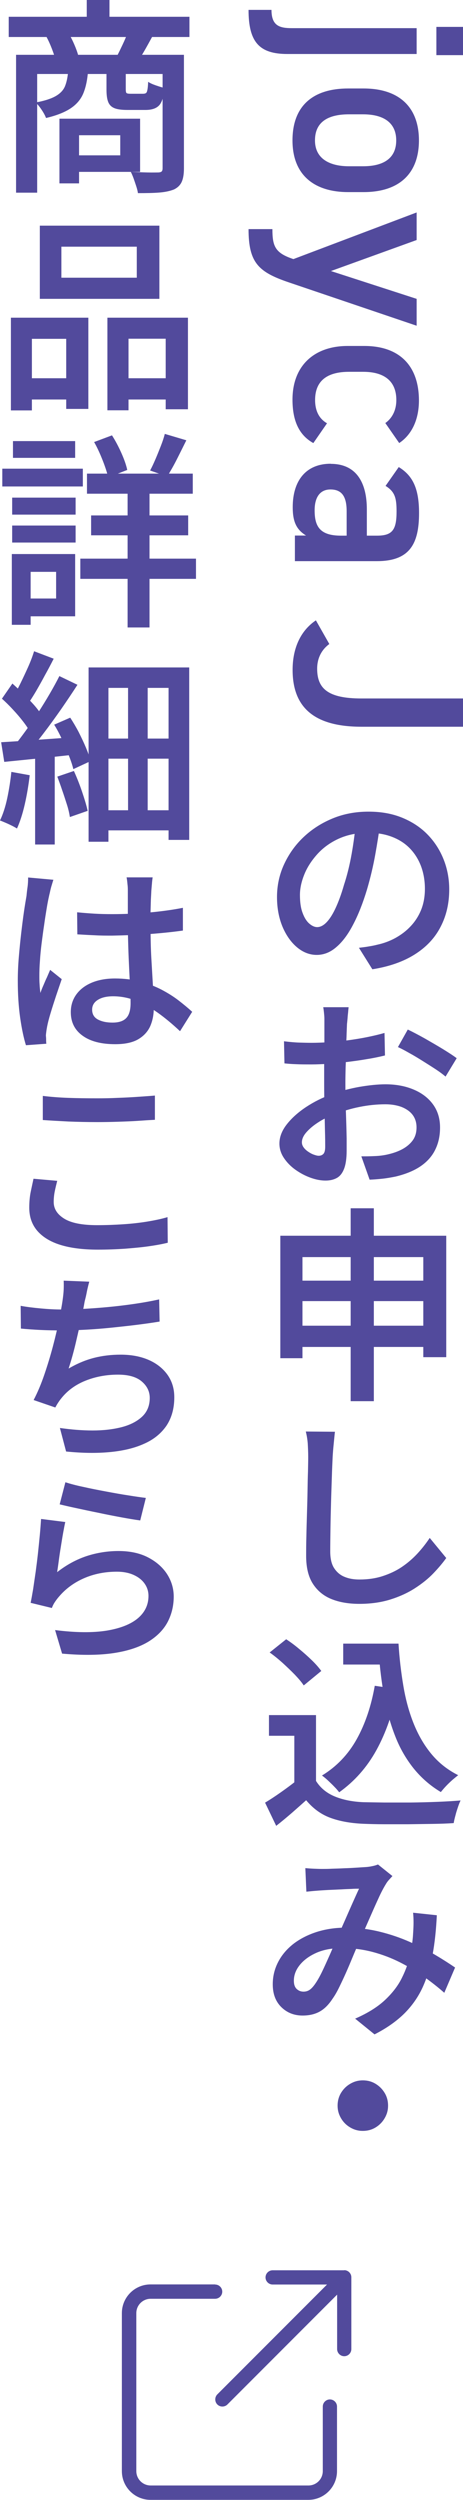
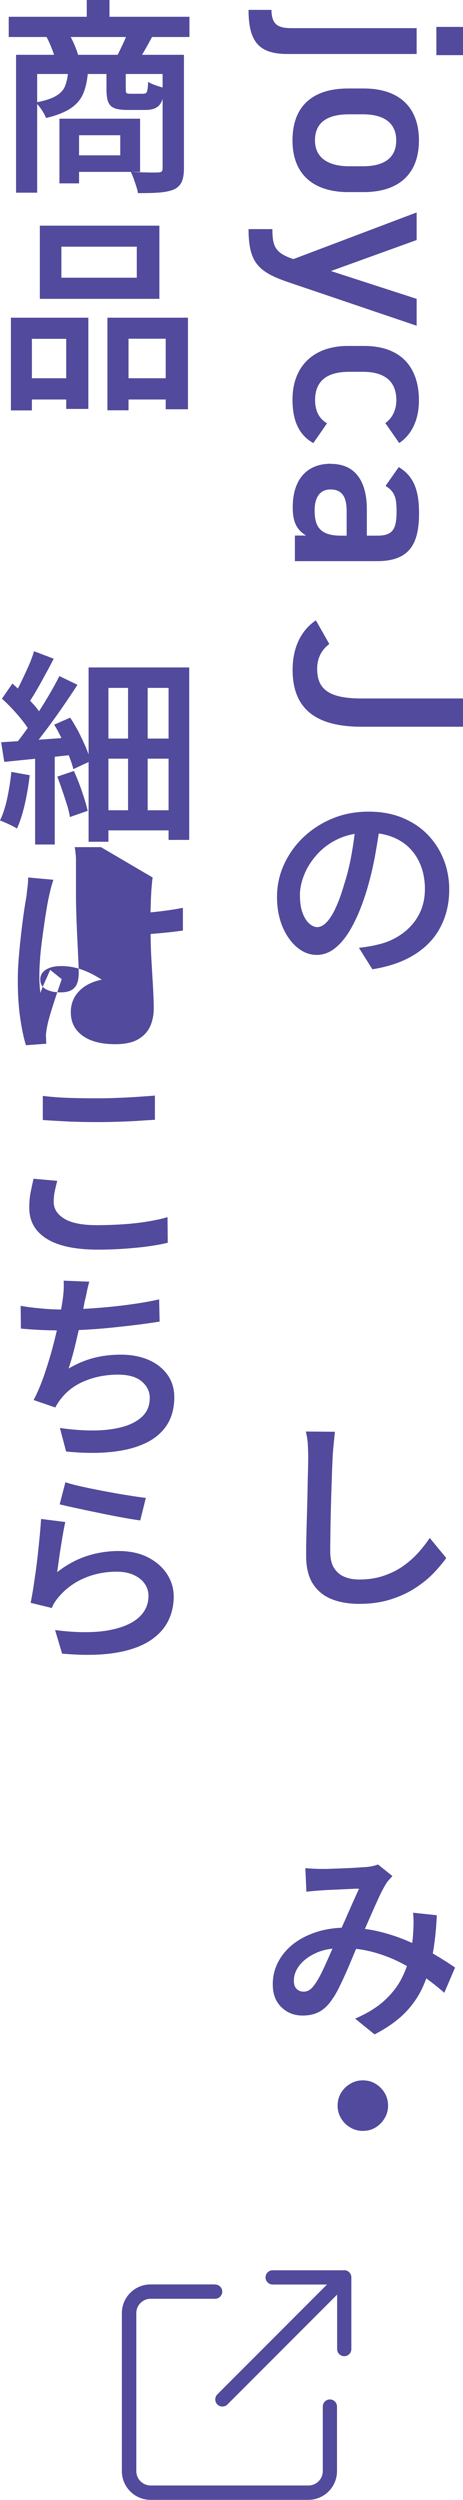
<svg xmlns="http://www.w3.org/2000/svg" viewBox="0 0 40.35 217.58">
  <defs>
    <style>.cls-1 {
        fill: #524a9c;
      }</style>
  </defs>
  <g>
    <path class="cls-1" d="M25.04,4.7c-2.48,0-3.38-1.08-3.38-3.84h2c0,1.4.72,1.59,1.78,1.59h10.87v2.25h-11.27ZM40.35,2.34v2.46h-2.32v-2.46h2.32Z" />
    <path class="cls-1" d="M30.34,16.72c-2.83,0-4.85-1.38-4.85-4.5s1.91-4.52,4.85-4.52h1.34c3.13,0,4.83,1.65,4.83,4.52s-1.7,4.5-4.83,4.5h-1.34ZM30.41,14.47h1.23c1.85,0,2.89-.74,2.89-2.25s-1.06-2.27-2.89-2.27h-1.23c-1.66,0-2.96.55-2.96,2.27,0,1.61,1.3,2.25,2.96,2.25Z" />
    <path class="cls-1" d="M36.31,20.89l-7.47,2.7,7.47,2.42v2.34l-11.04-3.74c-2.72-.91-3.61-1.7-3.61-4.67h2.08c0,1.49.23,2.08,1.83,2.61l10.74-4.06v2.4Z" />
    <path class="cls-1" d="M27.3,38.56c-1.25-.7-1.81-1.95-1.81-3.78,0-2.97,1.91-4.67,4.81-4.67h1.45c3.06,0,4.76,1.72,4.76,4.75,0,1.61-.59,2.95-1.72,3.7l-1.21-1.74c.57-.4.96-1.08.96-2,0-1.66-1.06-2.46-2.89-2.46h-1.23c-1.66,0-2.96.59-2.96,2.46,0,.89.32,1.61,1.04,2.02l-1.19,1.72Z" />
    <path class="cls-1" d="M28.82,40.37c2.27,0,3.15,1.68,3.15,3.95v2.3h.89c1.34,0,1.7-.51,1.7-2.1,0-1.15-.13-1.72-.96-2.23l1.15-1.64c1.25.76,1.77,1.91,1.77,4.01,0,2.72-.85,4.18-3.68,4.18h-7.14v-2.23h.97c-.82-.51-1.16-1.17-1.16-2.47,0-2.34,1.18-3.78,3.31-3.78h.01ZM30.21,46.61v-2.12c0-1.34-.47-1.89-1.41-1.89s-1.38.72-1.38,1.81c0,1.38.43,2.21,2.29,2.21h.5Z" />
    <path class="cls-1" d="M28.7,56.05c-.64.47-1.06,1.19-1.06,2.15,0,1.72.93,2.59,3.85,2.59h8.86v2.46h-8.86c-4.33,0-5.99-1.87-5.99-4.95,0-1.87.68-3.4,2.03-4.31l1.17,2.06Z" />
    <path class="cls-1" d="M33.15,71.55c-.12.9-.27,1.85-.45,2.85-.18,1-.42,2.01-.72,3.03-.36,1.19-.76,2.2-1.21,3.05-.44.85-.93,1.5-1.46,1.95-.53.46-1.1.68-1.71.68s-1.18-.22-1.7-.65-.95-1.03-1.27-1.78c-.32-.76-.49-1.63-.49-2.61s.2-1.94.61-2.83c.41-.89.97-1.69,1.7-2.38.73-.69,1.57-1.23,2.54-1.63s2.01-.59,3.12-.59,2.05.17,2.92.52c.86.35,1.6.83,2.21,1.45.61.62,1.08,1.34,1.41,2.16.33.82.5,1.7.5,2.64,0,1.21-.25,2.3-.76,3.27-.5.97-1.25,1.76-2.25,2.39-1,.63-2.23,1.06-3.69,1.29l-1.17-1.87c.31-.04.6-.07.86-.12.26-.04.51-.09.74-.15.56-.12,1.1-.32,1.59-.59.5-.28.94-.61,1.32-1.02.38-.4.69-.88.91-1.42.22-.55.33-1.16.33-1.84s-.11-1.34-.33-1.94c-.22-.59-.54-1.11-.96-1.55-.42-.44-.94-.78-1.56-1.02-.62-.24-1.32-.36-2.1-.36-.95,0-1.79.17-2.53.5s-1.36.78-1.86,1.32c-.5.55-.89,1.13-1.15,1.76-.26.63-.4,1.24-.4,1.83,0,.62.07,1.14.23,1.56.15.41.34.72.58.93.23.2.46.31.69.31.26,0,.53-.13.79-.39.26-.26.53-.66.79-1.21.26-.55.52-1.24.76-2.08.28-.85.5-1.76.67-2.72.17-.96.29-1.9.38-2.81l2.11.05Z" />
-     <path class="cls-1" d="M30.38,87.68c-.01.11-.03.25-.04.41-.02.17-.04.35-.05.53-.02.19-.03.35-.05.49-.01.32-.03.69-.04,1.11-.02.41-.03.85-.04,1.31-.01.46-.02.92-.04,1.38-.01.46-.02.91-.02,1.34,0,.47,0,.99.02,1.56.01.57.03,1.14.05,1.71.02.57.03,1.09.04,1.56,0,.47,0,.83,0,1.08,0,.67-.08,1.2-.23,1.58-.15.38-.36.64-.64.79-.28.15-.6.22-.97.22-.41,0-.84-.08-1.31-.25s-.9-.4-1.31-.69-.75-.64-1.01-1.03c-.26-.39-.39-.81-.39-1.25,0-.56.21-1.12.64-1.67.43-.55.99-1.05,1.68-1.51.7-.46,1.44-.83,2.23-1.11.79-.29,1.6-.5,2.44-.65.83-.14,1.59-.22,2.26-.22.9,0,1.71.15,2.43.45.72.3,1.29.73,1.7,1.29s.62,1.23.62,2.02c0,.7-.13,1.33-.4,1.89-.26.56-.68,1.05-1.25,1.45-.57.4-1.31.71-2.22.93-.4.08-.79.15-1.18.19-.39.04-.75.07-1.09.08l-.72-2.03c.37,0,.74,0,1.11-.02.37-.01.71-.05,1.02-.11.49-.1.94-.24,1.34-.44.4-.2.73-.46.97-.77.25-.32.37-.71.37-1.18,0-.43-.12-.8-.35-1.1s-.56-.52-.96-.68c-.41-.15-.88-.23-1.4-.23-.76,0-1.51.08-2.26.23-.75.15-1.49.37-2.21.66-.53.19-1.01.43-1.43.71-.43.28-.76.57-1.01.86-.25.29-.37.58-.37.85,0,.16.05.3.15.44.1.14.23.26.39.37.16.11.32.2.49.26s.31.1.43.1c.18,0,.32-.06.42-.17.1-.11.15-.32.15-.62,0-.32,0-.78-.02-1.38-.01-.59-.03-1.25-.04-1.98-.02-.73-.03-1.44-.03-2.13,0-.5,0-1.02,0-1.54,0-.52.01-1.02.02-1.5,0-.48,0-.91,0-1.28v-.85c0-.13,0-.29,0-.48,0-.19-.02-.37-.04-.56-.02-.19-.04-.33-.06-.44h2.2ZM24.78,90.63c.5.06.94.1,1.32.11.38.01.73.02,1.05.02.44,0,.94-.02,1.49-.05.55-.04,1.12-.09,1.69-.17.58-.08,1.14-.17,1.68-.28s1.05-.23,1.5-.36l.04,1.96c-.48.12-1.01.23-1.58.32-.58.1-1.15.18-1.74.25-.58.07-1.13.13-1.66.16s-.98.05-1.38.05c-.55,0-1.01,0-1.39-.02-.37-.01-.71-.04-1.01-.07l-.04-1.93ZM35.53,89.6c.46.22.95.48,1.49.78.54.31,1.06.61,1.57.92.5.31.91.57,1.21.8l-.97,1.6c-.22-.19-.5-.4-.85-.63-.35-.23-.73-.47-1.13-.72-.4-.25-.79-.49-1.18-.7-.38-.22-.71-.39-.99-.52l.86-1.53Z" />
-     <path class="cls-1" d="M24.44,107.55h14.45v10.57h-2v-8.71h-10.53v8.8h-1.93v-10.66ZM25.7,111.46h12.17v1.78h-12.17v-1.78ZM25.7,115.38h12.19v1.85h-12.19v-1.85ZM30.56,105.16h2.02v16.79h-2.02v-16.79Z" />
    <path class="cls-1" d="M29.19,124.6c-.04.34-.07.7-.11,1.09-.04.39-.07.76-.09,1.11-.02.48-.05,1.07-.07,1.76-.02.7-.05,1.43-.07,2.21-.02.77-.04,1.53-.05,2.28-.01.74-.02,1.4-.02,1.98,0,.61.11,1.1.34,1.45.23.35.53.61.91.76.38.16.81.23,1.3.23.74,0,1.42-.1,2.03-.3.61-.2,1.17-.46,1.67-.8.5-.34.94-.72,1.34-1.15.4-.43.76-.89,1.08-1.37l1.44,1.75c-.3.42-.67.86-1.12,1.33-.45.47-.99.9-1.61,1.3-.62.4-1.34.73-2.14.98-.8.25-1.7.38-2.7.38-.94,0-1.75-.14-2.44-.42-.69-.28-1.23-.73-1.62-1.34-.39-.61-.58-1.42-.58-2.41,0-.49,0-1.05.02-1.67.01-.62.03-1.27.05-1.95.02-.68.04-1.34.05-1.98.01-.64.02-1.23.04-1.75.01-.53.02-.95.02-1.26,0-.41-.02-.8-.04-1.18-.03-.38-.09-.72-.17-1.04l2.56.02Z" />
-     <path class="cls-1" d="M27.54,155c.38.61.93,1.06,1.63,1.35s1.53.46,2.49.5c.52.01,1.13.02,1.85.03.72,0,1.48,0,2.28,0,.8-.01,1.58-.03,2.33-.06.76-.03,1.43-.07,2.02-.12-.07.14-.15.34-.23.58-.08.24-.16.48-.22.73-.07.25-.12.47-.15.66-.54.04-1.15.06-1.84.07-.68.01-1.39.02-2.11.03-.73,0-1.43,0-2.12,0-.68,0-1.29-.02-1.82-.04-1.13-.05-2.09-.23-2.89-.53s-1.49-.81-2.08-1.52c-.4.36-.81.72-1.23,1.09-.43.37-.88.75-1.38,1.14l-.97-2.02c.42-.25.86-.54,1.33-.87.47-.33.92-.66,1.35-1h1.76ZM27.54,149.27v6.57h-1.89v-4.77h-2.21v-1.8h4.1ZM23.5,143.82l1.44-1.15c.37.24.75.52,1.14.85.39.32.76.65,1.1.98.34.33.61.64.82.93l-1.53,1.26c-.18-.28-.44-.58-.77-.93-.33-.34-.69-.68-1.07-1.03-.38-.34-.76-.65-1.13-.91ZM32.67,146.72l1.98.29c-.4,2.03-1.01,3.79-1.84,5.3-.83,1.51-1.92,2.73-3.25,3.68-.1-.13-.23-.29-.41-.47-.17-.18-.36-.36-.56-.55-.2-.19-.38-.33-.53-.44,1.28-.78,2.29-1.84,3.03-3.17.74-1.33,1.26-2.88,1.57-4.64ZM29.91,143.05h3.78v1.82h-3.78v-1.82ZM32.68,143.05h2.05c.08,1.3.23,2.54.43,3.72.2,1.18.5,2.27.9,3.26.4.99.91,1.87,1.54,2.63.63.76,1.41,1.38,2.33,1.84-.14.11-.31.25-.5.41-.19.17-.38.35-.56.54-.18.19-.33.37-.45.52-.94-.56-1.73-1.26-2.39-2.08-.65-.82-1.19-1.75-1.59-2.79-.41-1.04-.72-2.16-.95-3.38-.22-1.21-.38-2.48-.48-3.82h-.34v-.86Z" />
    <path class="cls-1" d="M26.62,162.59c.23.02.48.04.75.05.27.01.49.02.67.02.25,0,.55,0,.9-.02.35-.01.71-.02,1.07-.04.37-.01.71-.03,1.03-.05.32-.02.59-.04.79-.05.2-.01.41-.04.6-.08.2-.04.37-.09.51-.15l1.26,1.01c-.11.12-.21.23-.31.34-.1.11-.18.22-.25.34-.2.32-.44.77-.69,1.33-.26.56-.53,1.18-.82,1.84s-.57,1.3-.85,1.93c-.18.4-.36.82-.55,1.28-.19.46-.38.91-.58,1.36-.2.45-.4.87-.59,1.26-.19.39-.38.72-.58,1-.34.52-.71.89-1.13,1.12s-.91.34-1.48.34c-.73,0-1.35-.24-1.85-.73s-.75-1.15-.75-1.99c0-.7.16-1.34.47-1.94.31-.6.75-1.12,1.32-1.57.57-.44,1.25-.79,2.02-1.04.78-.25,1.63-.38,2.56-.38,1.02,0,2,.12,2.94.35s1.82.53,2.65.9c.82.37,1.57.75,2.23,1.14s1.23.76,1.7,1.08l-.94,2.2c-.53-.47-1.12-.93-1.77-1.4-.65-.46-1.36-.88-2.11-1.26-.76-.38-1.55-.68-2.39-.9-.84-.22-1.72-.33-2.63-.33s-1.64.14-2.27.42c-.62.28-1.1.64-1.44,1.07s-.5.88-.5,1.35c0,.32.08.56.25.72.17.16.37.23.59.23.18,0,.34-.04.49-.13s.3-.24.47-.47c.22-.3.43-.67.65-1.12.22-.45.43-.93.66-1.44.22-.51.44-1,.64-1.48.22-.48.44-.98.67-1.5s.45-1.03.67-1.52.41-.92.59-1.3c-.18,0-.4,0-.67.02-.27.01-.56.02-.87.04-.31.01-.61.03-.9.04s-.53.03-.74.04c-.19.01-.42.03-.68.05-.26.02-.5.05-.73.07l-.09-2.05ZM38.07,166.68c-.06,1.26-.18,2.41-.37,3.44-.19,1.03-.47,1.97-.86,2.83-.39.85-.92,1.61-1.6,2.29-.68.67-1.54,1.28-2.6,1.82l-1.69-1.37c1.08-.47,1.95-1.01,2.6-1.62.65-.61,1.15-1.26,1.48-1.94.34-.68.57-1.34.71-2,.14-.65.23-1.26.26-1.83.02-.32.04-.65.04-.96s-.01-.61-.04-.87l2.07.22Z" />
    <path class="cls-1" d="M31.62,181.06c.41,0,.78.1,1.11.3.33.2.59.46.79.79.2.33.3.7.3,1.11s-.1.76-.3,1.1c-.2.34-.46.6-.79.8-.33.2-.7.3-1.11.3s-.76-.1-1.1-.3c-.34-.2-.6-.46-.8-.8-.2-.34-.3-.7-.3-1.1s.1-.78.3-1.11c.2-.33.46-.59.8-.79.34-.2.7-.3,1.1-.3Z" />
    <path class="cls-1" d="M.76,1.46h15.75v1.76H.76v-1.76ZM1.4,4.77h13.77v1.67H3.24v10.33h-1.84V4.77ZM5.94,6.19h1.73c-.05.73-.18,1.36-.39,1.89-.21.53-.57.97-1.08,1.32-.51.35-1.24.65-2.19.87-.07-.2-.2-.44-.38-.71-.18-.27-.35-.48-.52-.64.77-.14,1.35-.33,1.75-.56.4-.23.67-.52.81-.87.14-.35.23-.79.27-1.3ZM4.05,3.19l1.91-.32c.18.29.35.62.51.99.16.37.28.7.35.97l-1.98.41c-.06-.28-.17-.61-.32-1-.15-.39-.31-.74-.48-1.05ZM5.18,10.33h1.71v5.63h-1.71v-5.63ZM6.23,10.33h5.98v4.63h-5.98v-1.44h4.25v-1.75h-4.25v-1.44ZM7.56,0h1.98v2.5h-1.98V0ZM9.29,6.17h1.67v1.58c0,.19.02.31.07.35.05.04.16.06.34.06h1.1c.11,0,.19-.02.25-.06.06-.04.1-.14.13-.3.03-.16.05-.38.06-.68.16.11.38.21.67.31.29.1.54.18.76.23-.07.76-.23,1.26-.48,1.52-.25.26-.64.39-1.18.39h-1.57c-.5,0-.89-.05-1.15-.16-.26-.11-.44-.29-.54-.56-.1-.26-.14-.62-.14-1.06v-1.62ZM11.14,2.83l2.14.34c-.22.4-.42.77-.62,1.12-.2.35-.38.65-.55.9l-1.91-.32c.16-.3.32-.64.5-1.02.18-.38.32-.72.43-1.02ZM14.18,4.77h1.85v9.88c0,.49-.06.88-.19,1.17-.13.29-.35.51-.68.67-.35.14-.78.23-1.29.27-.51.04-1.12.05-1.85.05-.02-.17-.07-.36-.14-.58-.07-.22-.15-.45-.23-.68-.08-.23-.17-.43-.25-.59.5.02.99.04,1.45.05s.77,0,.91,0c.16,0,.26-.03.32-.08.06-.05.09-.15.09-.28V4.77Z" />
    <path class="cls-1" d="M.95,27.65h6.75v7.94h-1.93v-6.1h-2.99v6.23H.95v-8.06ZM1.76,32.92h4.81v1.85H1.76v-1.85ZM3.47,19.64h10.42v6.37H3.47v-6.37ZM5.35,21.47v2.7h6.57v-2.7h-6.57ZM9.36,27.65h7.02v7.97h-1.94v-6.14h-3.24v6.23h-1.84v-8.06ZM10.24,32.92h5.13v1.85h-5.13v-1.85Z" />
-     <path class="cls-1" d="M.2,40.79h7.02v1.55H.2v-1.55ZM1.03,48.22h1.64v6.16h-1.64v-6.16ZM1.06,43.31h5.53v1.48H1.06v-1.48ZM1.06,45.74h5.53v1.48H1.06v-1.48ZM1.13,38.39h5.42v1.46H1.13v-1.46ZM1.96,48.22h4.59v5.42H1.96v-1.55h2.93v-2.32H1.96v-1.55ZM7,48.62h10.08v1.76H7v-1.76ZM7.58,41.22h9.22v1.75H7.58v-1.75ZM7.94,44.86h8.46v1.73H7.94v-1.73ZM8.21,38.47l1.55-.58c.3.47.57.98.82,1.54.25.56.42,1.05.51,1.47l-1.66.65c-.1-.42-.26-.92-.49-1.5-.23-.58-.47-1.11-.74-1.58ZM11.12,41.83h1.91v12.78h-1.91v-12.78ZM14.35,37.76l1.89.56c-.28.56-.56,1.13-.85,1.7-.29.57-.57,1.05-.82,1.45l-1.49-.52c.16-.29.31-.62.47-.99.16-.37.31-.75.46-1.13.15-.38.27-.74.35-1.06Z" />
    <path class="cls-1" d="M.99,67.18l1.6.29c-.1.85-.24,1.7-.43,2.53-.19.83-.42,1.54-.68,2.11-.11-.07-.25-.15-.43-.24s-.37-.18-.56-.26c-.19-.08-.35-.15-.49-.2.26-.54.47-1.19.63-1.94.16-.76.28-1.52.36-2.29ZM.09,64.6c.83-.05,1.82-.11,2.99-.2,1.16-.08,2.35-.17,3.55-.25l.02,1.51c-1.1.12-2.21.24-3.3.35-1.1.11-2.09.21-2.98.3l-.27-1.71ZM.16,60.82l.92-1.33c.31.28.63.58.96.9s.64.65.92.96c.28.32.5.61.66.89l-.99,1.49c-.14-.28-.35-.59-.62-.94-.27-.35-.57-.7-.89-1.04-.32-.35-.64-.66-.95-.94ZM2.97,56.68l1.71.65c-.24.47-.49.95-.76,1.43-.26.49-.52.95-.78,1.4-.26.44-.51.83-.75,1.17l-1.31-.58c.23-.36.46-.78.69-1.25.23-.47.46-.96.68-1.45.22-.49.39-.95.52-1.37ZM5.17,58.84l1.58.76c-.43.67-.91,1.38-1.42,2.12-.52.74-1.04,1.46-1.56,2.14s-1.02,1.28-1.48,1.8l-1.13-.65c.34-.41.69-.87,1.06-1.38s.74-1.04,1.1-1.6c.36-.56.7-1.11,1.02-1.66.32-.55.6-1.06.84-1.54ZM3.06,65.45h1.71v8.05h-1.71v-8.05ZM4.72,63.07l1.4-.61c.26.4.51.82.75,1.28.23.46.44.9.62,1.33.18.43.32.82.41,1.17l-1.51.7c-.08-.34-.21-.73-.39-1.18-.17-.45-.37-.91-.58-1.38-.22-.47-.45-.91-.7-1.31ZM5,67.59l1.44-.49c.25.55.49,1.15.71,1.8.22.65.39,1.21.49,1.67l-1.55.54c-.05-.32-.13-.69-.26-1.09-.13-.4-.26-.82-.41-1.24-.14-.43-.29-.82-.43-1.2ZM7.72,58.09h8.77v15.01h-1.8v-13.23h-5.24v13.39h-1.73v-15.17ZM8.68,64.28h6.73v1.75h-6.73v-1.75ZM8.68,70.52h6.71v1.75h-6.71v-1.75ZM11.16,58.84h1.71v12.76h-1.71v-12.76Z" />
-     <path class="cls-1" d="M4.66,76.55c-.04.11-.08.26-.14.45-.06.19-.11.38-.15.57-.04.19-.08.33-.1.44-.06.26-.13.61-.2,1.04-.07.43-.15.91-.22,1.43-.08.52-.15,1.06-.22,1.6-.07.55-.12,1.07-.15,1.56-.04.49-.05.92-.05,1.28,0,.25,0,.5.02.75.01.25.04.5.07.75.08-.23.17-.46.27-.68.1-.23.19-.46.3-.68.1-.23.19-.44.28-.65l1.01.81c-.16.46-.32.94-.5,1.47-.17.52-.33,1.01-.47,1.48-.14.46-.24.85-.3,1.16-.02.12-.05.26-.07.42-.02.16-.04.29-.04.39.01.1.02.21.02.33s0,.25.02.37l-1.78.13c-.19-.61-.36-1.4-.5-2.37-.14-.97-.21-2.05-.21-3.25,0-.66.03-1.35.09-2.06.06-.71.13-1.41.21-2.1.08-.68.16-1.31.24-1.86s.16-1.01.22-1.36c.02-.23.05-.49.09-.77s.05-.56.05-.83l2.21.2ZM13.3,76.37c-.02.18-.05.37-.06.56-.02.19-.03.38-.05.58-.01.19-.02.45-.04.77-.01.32-.02.67-.03,1.06,0,.39,0,.79,0,1.2,0,1.03.02,1.99.07,2.87.05.88.1,1.69.14,2.41s.07,1.38.07,1.95-.11,1.1-.32,1.57c-.22.47-.57.84-1.05,1.12-.49.28-1.15.42-1.99.42-1.2,0-2.15-.24-2.83-.73-.69-.49-1.04-1.17-1.04-2.06,0-.56.15-1.07.46-1.51.31-.44.75-.79,1.33-1.04s1.27-.38,2.06-.38,1.54.09,2.21.27c.67.18,1.28.41,1.84.7.55.29,1.05.6,1.49.94.44.34.84.67,1.19.99l-1.06,1.69c-.66-.62-1.31-1.16-1.94-1.61-.64-.45-1.27-.8-1.91-1.05-.64-.25-1.3-.38-1.98-.38-.55,0-1,.1-1.33.31-.34.21-.5.5-.5.85,0,.4.17.68.5.86.34.18.76.27,1.28.27.4,0,.71-.07.94-.2.23-.13.39-.32.49-.58s.14-.56.14-.92c0-.31-.01-.72-.04-1.22-.02-.5-.05-1.07-.08-1.69-.03-.62-.06-1.27-.08-1.94-.02-.67-.04-1.31-.04-1.94s0-1.24,0-1.78c0-.54,0-.95,0-1.22,0-.14,0-.33-.03-.55-.02-.22-.04-.42-.08-.6h2.29ZM6.73,79.4c.5.05,1.01.09,1.51.12s1.02.04,1.55.04c1.08,0,2.15-.05,3.2-.14,1.06-.1,2.04-.23,2.95-.41v1.98c-.92.13-1.92.23-2.98.31-1.06.07-2.12.11-3.18.13-.52,0-1.02,0-1.52-.03-.5-.02-1-.05-1.52-.08l-.02-1.91Z" />
+     <path class="cls-1" d="M4.66,76.55c-.04.11-.08.26-.14.45-.06.19-.11.38-.15.57-.04.19-.08.33-.1.44-.06.26-.13.61-.2,1.04-.07.43-.15.91-.22,1.43-.08.52-.15,1.06-.22,1.6-.07.55-.12,1.07-.15,1.56-.04.49-.05.92-.05,1.28,0,.25,0,.5.02.75.01.25.04.5.07.75.08-.23.17-.46.27-.68.1-.23.19-.46.3-.68.1-.23.19-.44.28-.65l1.01.81c-.16.46-.32.94-.5,1.47-.17.52-.33,1.01-.47,1.48-.14.46-.24.85-.3,1.16-.02.12-.05.26-.07.42-.02.16-.04.29-.04.39.01.1.02.21.02.33s0,.25.02.37l-1.78.13c-.19-.61-.36-1.4-.5-2.37-.14-.97-.21-2.05-.21-3.25,0-.66.03-1.35.09-2.06.06-.71.13-1.41.21-2.1.08-.68.16-1.31.24-1.86s.16-1.01.22-1.36c.02-.23.05-.49.09-.77s.05-.56.05-.83l2.21.2ZM13.3,76.37c-.02.18-.05.37-.06.56-.02.19-.03.38-.05.58-.01.19-.02.45-.04.77-.01.32-.02.67-.03,1.06,0,.39,0,.79,0,1.2,0,1.03.02,1.99.07,2.87.05.88.1,1.69.14,2.41s.07,1.38.07,1.95-.11,1.1-.32,1.57c-.22.47-.57.84-1.05,1.12-.49.28-1.15.42-1.99.42-1.2,0-2.15-.24-2.83-.73-.69-.49-1.04-1.17-1.04-2.06,0-.56.15-1.07.46-1.51.31-.44.75-.79,1.33-1.04s1.27-.38,2.06-.38,1.54.09,2.21.27l-1.06,1.69c-.66-.62-1.31-1.16-1.94-1.61-.64-.45-1.27-.8-1.91-1.05-.64-.25-1.3-.38-1.98-.38-.55,0-1,.1-1.33.31-.34.21-.5.5-.5.85,0,.4.17.68.5.86.34.18.76.27,1.28.27.4,0,.71-.07.94-.2.23-.13.39-.32.49-.58s.14-.56.14-.92c0-.31-.01-.72-.04-1.22-.02-.5-.05-1.07-.08-1.69-.03-.62-.06-1.27-.08-1.94-.02-.67-.04-1.31-.04-1.94s0-1.24,0-1.78c0-.54,0-.95,0-1.22,0-.14,0-.33-.03-.55-.02-.22-.04-.42-.08-.6h2.29ZM6.73,79.4c.5.05,1.01.09,1.51.12s1.02.04,1.55.04c1.08,0,2.15-.05,3.2-.14,1.06-.1,2.04-.23,2.95-.41v1.98c-.92.13-1.92.23-2.98.31-1.06.07-2.12.11-3.18.13-.52,0-1.02,0-1.52-.03-.5-.02-1-.05-1.52-.08l-.02-1.91Z" />
    <path class="cls-1" d="M4.99,102.76c-.08.32-.16.64-.22.94s-.09.61-.09.91c0,.59.3,1.07.91,1.45s1.56.57,2.87.57c.79,0,1.56-.03,2.31-.08.75-.05,1.45-.13,2.11-.24.65-.11,1.23-.23,1.72-.38l.02,2.23c-.48.12-1.04.22-1.67.31s-1.32.15-2.06.21c-.74.05-1.53.08-2.36.08-1.31,0-2.4-.14-3.29-.42s-1.55-.7-2.01-1.24c-.46-.55-.68-1.21-.68-1.99,0-.5.04-.97.13-1.4.09-.43.17-.8.24-1.12l2.05.18ZM3.73,95.38c.65.08,1.38.14,2.19.17s1.67.04,2.58.04c.58,0,1.16-.01,1.76-.04.6-.02,1.18-.05,1.75-.09.56-.04,1.06-.07,1.49-.11v2.11c-.4.02-.88.05-1.45.09-.57.04-1.16.06-1.78.08s-1.21.03-1.77.03c-.91,0-1.75-.02-2.53-.05-.77-.04-1.52-.08-2.24-.13v-2.11Z" />
    <path class="cls-1" d="M1.8,113.65c.54.1,1.13.17,1.78.23s1.24.09,1.78.09,1.19-.02,1.87-.05c.68-.04,1.4-.09,2.15-.16.75-.07,1.51-.16,2.27-.27.76-.11,1.5-.24,2.22-.4l.04,1.93c-.59.1-1.24.19-1.95.28-.71.09-1.46.17-2.23.25-.77.08-1.54.14-2.29.18s-1.44.06-2.06.06-1.27-.01-1.88-.04c-.61-.03-1.17-.07-1.68-.12l-.02-1.98ZM7.78,111.55c-.08.29-.15.58-.21.87-.05.29-.12.57-.19.84-.05.29-.11.62-.19.99s-.17.77-.26,1.21c-.1.43-.2.87-.3,1.3-.1.44-.21.86-.32,1.26-.11.4-.23.77-.33,1.09.73-.43,1.47-.74,2.21-.93s1.52-.28,2.32-.28c.95,0,1.77.16,2.47.47.7.31,1.24.75,1.63,1.3.39.56.58,1.2.58,1.94,0,.97-.23,1.79-.68,2.47-.46.67-1.1,1.2-1.94,1.57-.83.38-1.83.62-2.99.73s-2.43.09-3.82-.05l-.54-2.05c.97.14,1.93.22,2.86.22s1.78-.1,2.52-.29,1.34-.5,1.78-.91c.44-.41.67-.96.67-1.63,0-.56-.23-1.04-.7-1.44-.47-.4-1.16-.59-2.07-.59-1.02,0-1.97.18-2.84.53s-1.58.87-2.12,1.56c-.1.12-.18.24-.26.36s-.16.26-.24.41l-1.89-.65c.34-.65.65-1.38.93-2.2.28-.82.53-1.64.75-2.47.22-.83.4-1.6.54-2.31s.25-1.29.31-1.74c.05-.35.08-.65.09-.89.01-.25.01-.51,0-.78l2.25.09Z" />
    <path class="cls-1" d="M5.69,132.46c-.06.26-.12.59-.19.97-.07.38-.13.79-.2,1.21-.07.42-.13.83-.18,1.21-.05.39-.1.72-.14.98.82-.64,1.67-1.1,2.57-1.4.89-.29,1.82-.44,2.78-.44,1.01,0,1.87.19,2.58.56.71.37,1.26.85,1.65,1.45.38.59.58,1.25.58,1.95,0,.79-.17,1.52-.52,2.2-.35.67-.91,1.25-1.67,1.72-.77.47-1.77.81-3.01,1-1.24.19-2.75.21-4.53.05l-.61-2.05c1.79.23,3.29.24,4.49.05,1.21-.2,2.11-.56,2.73-1.08.61-.52.92-1.17.92-1.94,0-.41-.12-.77-.35-1.09-.23-.32-.56-.57-.97-.75-.41-.18-.89-.27-1.43-.27-1.04,0-2,.19-2.87.57s-1.59.91-2.17,1.59c-.16.18-.28.35-.38.5-.1.15-.18.31-.25.5l-1.85-.45c.07-.34.14-.74.22-1.21.07-.47.14-.97.22-1.5.07-.53.14-1.07.2-1.62s.11-1.07.16-1.58c.05-.51.08-.97.11-1.39l2.14.27ZM5.71,129.01c.41.13.92.27,1.55.4.62.14,1.28.27,1.98.4.7.13,1.35.25,1.96.34.61.1,1.12.17,1.51.22l-.49,1.96c-.44-.06-.99-.15-1.64-.27-.65-.12-1.32-.25-2.02-.4-.7-.14-1.35-.28-1.95-.41-.61-.13-1.08-.24-1.41-.32l.5-1.93Z" />
    <path class="cls-1" d="M18.75,198.83c.34,0,.62.28.62.62s-.28.62-.62.62h-5.62c-.69,0-1.25.56-1.25,1.25v13.75c0,.69.56,1.25,1.25,1.25h13.75c.69,0,1.25-.56,1.25-1.25v-5.62c0-.34.28-.62.62-.62s.62.28.62.62v5.62c0,1.38-1.12,2.5-2.5,2.5h-13.75c-1.38,0-2.5-1.12-2.5-2.5v-13.75c0-1.38,1.12-2.5,2.5-2.5h5.62ZM30,197.58c.34,0,.62.28.62.62v6.25c0,.34-.28.62-.62.62s-.62-.28-.62-.62v-4.74l-9.56,9.56c-.24.24-.64.24-.88,0s-.24-.64,0-.88l9.56-9.56h-4.74c-.34,0-.62-.28-.62-.62s.28-.62.62-.62h6.25Z" />
  </g>
</svg>